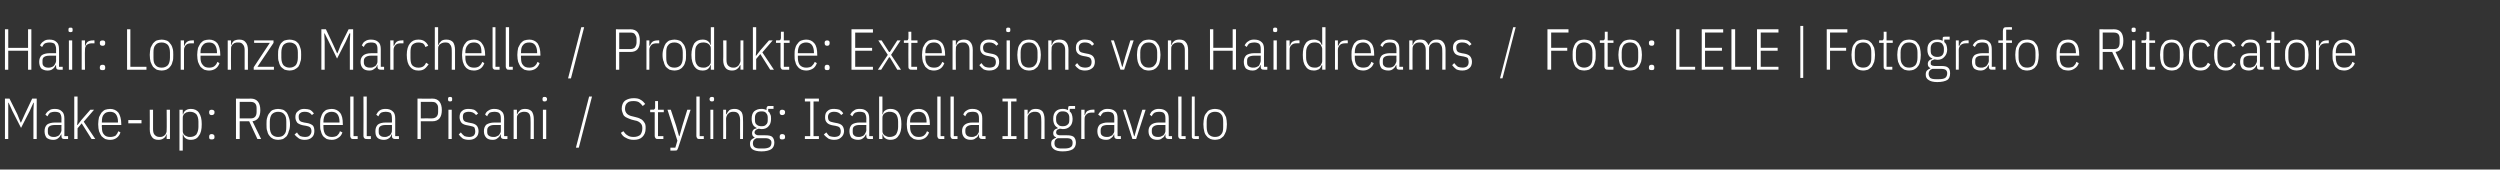
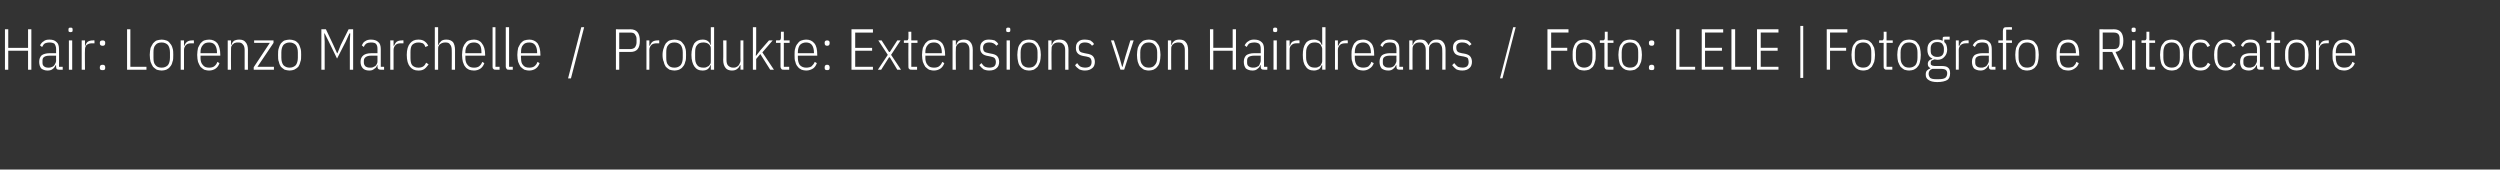
<svg xmlns="http://www.w3.org/2000/svg" version="1.1" width="606px" height="41.1px" viewBox="0 -6 606 41.1" style="top:-6px">
  <rect x="0" y="-6" width="606" height="41.1" fill="#333333" stroke="none" />
  <desc>Hair: Lorenzo Marchelle / Produkte: Extensions von Hairdreams / Foto: LELE | Fotografo e Ritoccatore Make up: Rosella...</desc>
  <defs />
  <g id="Polygon235571">
-     <path d="m8.1 20.9l.1-2l-.1 0l-.9 2l-2.1 4.1l-2.1-4.1l-.9-2l-.1 0l0 2l0 6.8l-.8 0l0-9.8l1.1 0l1.9 3.8l.8 2l.1 0l.9-2l1.8-3.8l1.1 0l0 9.8l-.8 0l0-6.8zm7.5 6.8c-.5 0-.7-.2-.7-.7c-.03-.04 0-.4 0-.4c0 0-.14-.03-.1 0c-.2.4-.4.7-.7.9c-.3.3-.8.4-1.2.4c-.7 0-1.2-.2-1.6-.5c-.3-.4-.5-.9-.5-1.6c0-.7.2-1.2.6-1.6c.4-.3 1.1-.5 1.9-.5c.01 0 1.6 0 1.6 0c0 0-.03-.95 0-1c0-.6-.2-1-.4-1.3c-.3-.2-.7-.3-1.2-.3c-.5 0-.8.1-1.1.2c-.3.2-.5.5-.7.9c0 0-.5-.4-.5-.4c.2-.4.5-.8.9-1c.3-.3.8-.4 1.4-.4c.8 0 1.3.2 1.7.6c.4.3.6.9.6 1.7c.04-.02 0 4.3 0 4.3l.9 0l0 .7c0 0-.86.02-.9 0zm-2.6-.5c.3 0 .5 0 .7-.1c.3-.1.5-.2.6-.3c.2-.2.3-.4.4-.6c.1-.2.2-.4.2-.6c-.03-.04 0-1.3 0-1.3c0 0-1.6-.01-1.6 0c-.6 0-1 .1-1.3.3c-.3.2-.4.5-.4.9c0 0 0 .5 0 .5c0 .4.1.7.4.9c.2.2.6.3 1 .3zm5-9.8l.8 0l0 5.6l-.1 1.3l.1 0l1-1.3l2.1-2.4l.9 0l-2.5 2.9l2.8 4.2l-.9 0l-2.4-3.8l-1 1.2l0 2.6l-.8 0l0-10.3zm8.7 10.5c-.5 0-.8-.1-1.2-.2c-.3-.2-.6-.4-.9-.7c-.2-.3-.4-.7-.6-1.2c-.1-.4-.2-1-.2-1.7c0-.6.1-1.2.2-1.7c.2-.4.4-.8.6-1.1c.3-.3.6-.6.9-.7c.4-.1.7-.2 1.2-.2c.8 0 1.5.3 2 .9c.4.6.7 1.5.7 2.8c-.01-.02 0 .2 0 .2l-4.7 0c0 0-.05.48 0 .5c0 .8.1 1.4.5 1.8c.3.4.8.6 1.5.6c.5 0 .9-.1 1.3-.3c.3-.3.5-.6.7-1.1c0 0 .5.3.5.3c-.2.6-.5 1-.9 1.3c-.4.3-.9.5-1.6.5zm0-6.8c-.7 0-1.2.2-1.5.6c-.4.4-.5 1-.5 1.8c-.05.02 0 .2 0 .2l3.9 0c0 0-.04-.18 0-.2c0-.8-.2-1.4-.5-1.8c-.3-.4-.8-.6-1.4-.6zm4.4 2.8l0-.8l3.2 0l0 .8l-3.2 0zm9.3 2.7c0 0-.07 0-.1 0c-.1.4-.3.7-.6.9c-.4.3-.8.4-1.3.4c-.7 0-1.2-.2-1.5-.6c-.4-.5-.6-1.1-.6-2c.03.04 0-4.7 0-4.7l.8 0c0 0 0 4.71 0 4.7c0 .6.1 1.1.4 1.4c.3.3.6.5 1.2.5c.2 0 .5 0 .7-.1c.2-.1.4-.2.5-.3c.2-.2.3-.3.4-.6c.1-.2.1-.4.1-.7c.05.03 0-4.9 0-4.9l.8 0l0 7.1l-.8 0l0-1.1zm3.1-6l.8 0l0 1.1c0 0 .08-.01.1 0c.1-.4.3-.8.7-1c.3-.2.7-.3 1.2-.3c.8 0 1.5.3 1.9.9c.5.7.7 1.6.7 2.8c0 1.3-.2 2.2-.7 2.8c-.4.7-1.1 1-1.9 1c-.5 0-.9-.1-1.2-.3c-.4-.2-.6-.6-.7-1c-.02 0-.1 0-.1 0l0 3.9l-.8 0l0-9.9zm2.6 6.6c.6 0 1.1-.2 1.5-.6c.3-.5.5-1.1.5-1.8c0 0 0-1.3 0-1.3c0-.8-.2-1.4-.5-1.8c-.4-.4-.9-.6-1.5-.6c-.3 0-.5 0-.7.1c-.3 0-.4.2-.6.3c-.2.1-.3.3-.4.5c-.1.2-.1.4-.1.7c0 0 0 2.9 0 2.9c0 .3 0 .5.1.7c.1.2.2.3.4.5c.2.1.3.2.6.3c.2.1.4.1.7.1zm5.9.1c0 .4-.3.5-.7.5c-.4 0-.6-.1-.6-.5c0 0 0-.2 0-.2c0-.4.2-.6.6-.6c.4 0 .7.2.7.6c-.05 0 0 .2 0 .2c0 0-.05-.01 0 0zm0-6c0 .4-.3.6-.7.6c-.4 0-.6-.2-.6-.6c0 0 0-.2 0-.2c0-.3.2-.5.6-.5c.4 0 .7.2.7.5c-.05.04 0 .2 0 .2c0 0-.05.02 0 0zm6.1 6.4l-.9 0l0-9.8c0 0 3.6.05 3.6 0c1.5 0 2.3 1 2.3 2.8c0 1.6-.6 2.5-1.9 2.7c-.03-.02 2.1 4.3 2.1 4.3l-.9 0l-2-4.3l-2.3 0l0 4.3zm2.7-5c.9 0 1.4-.5 1.4-1.6c0 0 0-.9 0-.9c0-1-.5-1.5-1.4-1.5c-.03-.02-2.7 0-2.7 0l0 4c0 0 2.67.01 2.7 0zm6.6 5.2c-.4 0-.8-.1-1.1-.2c-.4-.2-.7-.4-.9-.7c-.3-.3-.5-.7-.6-1.2c-.2-.4-.2-1-.2-1.7c0-.6 0-1.2.2-1.7c.1-.4.3-.8.6-1.1c.2-.3.5-.6.9-.7c.3-.1.7-.2 1.1-.2c.4 0 .8.1 1.2.2c.3.1.6.4.9.7c.2.3.4.7.5 1.1c.2.5.3 1.1.3 1.7c0 .7-.1 1.3-.3 1.7c-.1.5-.3.9-.5 1.2c-.3.3-.6.5-.9.7c-.4.1-.8.2-1.2.2zm0-.7c.7 0 1.2-.2 1.5-.6c.4-.4.5-1 .5-1.8c0 0 0-1.3 0-1.3c0-.8-.1-1.4-.5-1.8c-.3-.4-.8-.6-1.5-.6c-.6 0-1.1.2-1.5.6c-.3.4-.5 1-.5 1.8c0 0 0 1.3 0 1.3c0 .8.2 1.4.5 1.8c.4.4.9.6 1.5.6zm6.5.7c-.6 0-1-.1-1.4-.3c-.4-.3-.8-.6-1.1-1c0 0 .6-.5.6-.5c.2.4.5.7.8.9c.3.1.7.2 1.1.2c.5 0 .9-.1 1.1-.3c.3-.3.5-.6.5-1.1c0-.3-.1-.7-.3-.9c-.2-.2-.5-.3-1-.4c0 0-.6-.1-.6-.1c-.6-.1-1.1-.3-1.5-.6c-.3-.4-.5-.8-.5-1.4c0-.7.2-1.2.7-1.5c.4-.4.9-.5 1.5-.5c.5 0 1 .1 1.3.2c.4.2.7.5 1 .9c0 0-.5.4-.5.4c-.4-.6-1-.8-1.7-.8c-.5 0-.9.1-1.1.3c-.3.2-.4.5-.4.9c0 .5.1.8.3 1c.2.2.5.3 1 .4c0 0 .6.1.6.1c.7.1 1.1.3 1.5.6c.3.3.4.8.4 1.4c0 .6-.2 1.2-.6 1.5c-.4.4-1 .6-1.7.6zm6.5 0c-.4 0-.8-.1-1.2-.2c-.3-.2-.6-.4-.9-.7c-.2-.3-.4-.7-.5-1.2c-.2-.4-.2-1-.2-1.7c0-.6 0-1.2.2-1.7c.1-.4.3-.8.5-1.1c.3-.3.6-.6.9-.7c.4-.1.8-.2 1.2-.2c.8 0 1.5.3 2 .9c.5.6.7 1.5.7 2.8c.02-.02 0 .2 0 .2l-4.7 0c0 0-.02.48 0 .5c0 .8.2 1.4.5 1.8c.4.4.9.6 1.5.6c.5 0 1-.1 1.3-.3c.3-.3.6-.6.7-1.1c0 0 .6.3.6.3c-.2.6-.5 1-1 1.3c-.4.3-.9.5-1.6.5zm0-6.8c-.6 0-1.1.2-1.5.6c-.3.4-.5 1-.5 1.8c-.02.02 0 .2 0 .2l3.9 0c0 0-.01-.18 0-.2c0-.8-.2-1.4-.5-1.8c-.3-.4-.8-.6-1.4-.6zm5.3 6.6c-.3 0-.5 0-.6-.2c-.1-.1-.2-.3-.2-.6c.02.01 0-9.5 0-9.5l.8 0l0 9.6l1 0l0 .7c0 0-.97.02-1 0zm3.3 0c-.3 0-.5 0-.7-.2c-.1-.1-.2-.3-.2-.6c.04.01 0-9.5 0-9.5l.8 0l0 9.6l1 0l0 .7c0 0-.95.02-.9 0zm6.8 0c-.5 0-.8-.2-.8-.7c.04-.04 0-.4 0-.4c0 0-.07-.03-.1 0c-.1.4-.3.7-.6.9c-.4.3-.8.4-1.3.4c-.6 0-1.2-.2-1.5-.5c-.4-.4-.5-.9-.5-1.6c0-.7.2-1.2.6-1.6c.4-.3 1-.5 1.9-.5c-.01 0 1.5 0 1.5 0c0 0 .04-.95 0-1c0-.6-.1-1-.3-1.3c-.3-.2-.7-.3-1.3-.3c-.4 0-.7.1-1 .2c-.3.2-.5.5-.7.9c0 0-.5-.4-.5-.4c.2-.4.5-.8.8-1c.4-.3.9-.4 1.5-.4c.7 0 1.3.2 1.7.6c.4.3.6.9.6 1.7c.01-.02 0 4.3 0 4.3l.9 0l0 .7c0 0-.89.02-.9 0zm-2.6-.5c.3 0 .5 0 .7-.1c.2-.1.4-.2.6-.3c.2-.2.3-.4.4-.6c.1-.2.1-.4.1-.6c.04-.04 0-1.3 0-1.3c0 0-1.52-.01-1.5 0c-.6 0-1 .1-1.3.3c-.3.2-.4.5-.4.9c0 0 0 .5 0 .5c0 .4.1.7.4.9c.2.2.6.3 1 .3zm8 .5l0-9.8c0 0 3.56.05 3.6 0c1.5 0 2.3 1 2.3 2.8c0 1.8-.8 2.7-2.3 2.7c-.04.01-2.8 0-2.8 0l0 4.3l-.8 0zm.8-5c0 0 2.73-.02 2.7 0c.5 0 .9-.2 1.1-.4c.3-.3.4-.7.4-1.2c0 0 0-.9 0-.9c0-.5-.1-.8-.4-1.1c-.2-.3-.6-.4-1.1-.4c.03-.02-2.7 0-2.7 0l0 4zm7.1-4.1c-.2 0-.3-.1-.4-.1c0-.1-.1-.2-.1-.4c0 0 0-.2 0-.2c0-.1.1-.2.1-.3c.1-.1.2-.1.4-.1c.2 0 .3 0 .4.1c.1.1.1.2.1.3c0 0 0 .2 0 .2c0 .2 0 .3-.1.4c-.1 0-.2.1-.4.1zm-.4 2l.8 0l0 7.1l-.8 0l0-7.1zm5 7.3c-.6 0-1.1-.1-1.5-.3c-.4-.3-.7-.6-1-1c0 0 .5-.5.5-.5c.3.4.6.7.9.9c.3.1.7.2 1.1.2c.5 0 .8-.1 1.1-.3c.3-.3.4-.6.4-1.1c0-.3-.1-.7-.2-.9c-.2-.2-.6-.3-1.1-.4c0 0-.5-.1-.5-.1c-.7-.1-1.2-.3-1.5-.6c-.3-.4-.5-.8-.5-1.4c0-.7.2-1.2.6-1.5c.4-.4 1-.5 1.6-.5c.5 0 .9.1 1.3.2c.4.2.7.5 1 .9c0 0-.5.4-.5.4c-.5-.6-1-.8-1.8-.8c-.4 0-.8.1-1.1.3c-.2.2-.3.5-.3.9c0 .5.1.8.3 1c.2.2.5.3 1 .4c0 0 .5.1.5.1c.7.1 1.2.3 1.5.6c.3.3.5.8.5 1.4c0 .6-.2 1.2-.6 1.5c-.4.4-1 .6-1.7.6zm8.5-.2c-.5 0-.8-.2-.8-.7c.01-.04 0-.4 0-.4c0 0-.11-.03-.1 0c-.1.4-.4.7-.7.9c-.3.3-.7.4-1.2.4c-.7 0-1.2-.2-1.5-.5c-.4-.4-.6-.9-.6-1.6c0-.7.2-1.2.6-1.6c.5-.3 1.1-.5 2-.5c-.05 0 1.5 0 1.5 0c0 0 .01-.95 0-1c0-.6-.1-1-.4-1.3c-.2-.2-.7-.3-1.2-.3c-.4 0-.8.1-1.1.2c-.2.2-.5.5-.6.9c0 0-.5-.4-.5-.4c.1-.4.4-.8.8-1c.4-.3.9-.4 1.4-.4c.8 0 1.4.2 1.8.6c.4.3.6.9.6 1.7c-.02-.02 0 4.3 0 4.3l.8 0l0 .7c0 0-.82.02-.8 0zm-2.6-.5c.2 0 .5 0 .7-.1c.2-.1.4-.2.6-.3c.1-.2.3-.4.4-.6c.1-.2.1-.4.1-.6c.01-.04 0-1.3 0-1.3c0 0-1.56-.01-1.6 0c-.5 0-.9.1-1.2.3c-.3.2-.5.5-.5.9c0 0 0 .5 0 .5c0 .4.1.7.4.9c.3.2.6.3 1.1.3zm4.9.5l0-7.1l.8 0l0 1.1c0 0 .11-.03.1 0c.1-.4.4-.7.7-1c.3-.2.7-.3 1.2-.3c.7 0 1.2.2 1.6.6c.3.4.5 1.1.5 1.9c.01.03 0 4.8 0 4.8l-.8 0c0 0 .04-4.74 0-4.7c0-.6-.1-1.1-.3-1.4c-.3-.4-.7-.5-1.2-.5c-.3 0-.5 0-.7.1c-.2 0-.4.2-.6.3c-.1.1-.3.3-.4.5c-.1.2-.1.5-.1.7c0 .04 0 5 0 5l-.8 0zm7.5-9.1c-.2 0-.3-.1-.4-.1c0-.1-.1-.2-.1-.4c0 0 0-.2 0-.2c0-.1.1-.2.1-.3c.1-.1.2-.1.4-.1c.2 0 .4 0 .4.1c.1.1.2.2.2.3c0 0 0 .2 0 .2c0 .2-.1.3-.2.4c0 0-.2.1-.4.1zm-.4 2l.8 0l0 7.1l-.8 0l0-7.1zm8 9.2l3.2-12.4l.7 0l-3.2 12.4l-.7 0zm14-1.9c-.8 0-1.4-.2-1.9-.5c-.5-.2-.9-.6-1.2-1.2c0 0 .6-.4.6-.4c.3.4.6.8 1 1c.4.3.9.4 1.5.4c.7 0 1.2-.2 1.6-.5c.3-.4.5-.9.5-1.6c0-.5-.1-.9-.4-1.2c-.3-.3-.7-.6-1.4-.7c0 0-.8-.2-.8-.2c-.4-.1-.7-.3-1-.4c-.3-.1-.6-.3-.8-.5c-.2-.2-.3-.5-.4-.8c-.1-.2-.2-.6-.2-.9c0-.9.3-1.6.8-2c.6-.4 1.3-.6 2.1-.6c.7 0 1.3.1 1.7.4c.4.2.8.6 1.1 1c0 0-.6.5-.6.5c-.3-.4-.6-.7-.9-.9c-.3-.2-.8-.3-1.3-.3c-.7 0-1.2.1-1.5.4c-.4.3-.6.8-.6 1.5c0 .5.2.9.5 1.2c.2.2.7.5 1.3.6c0 0 .8.2.8.2c.4.1.8.2 1.1.4c.3.1.5.3.7.5c.2.3.4.5.5.8c.1.3.1.6.1 1c0 1-.3 1.6-.8 2.1c-.5.5-1.2.7-2.1.7zm5.9-.2c-.2 0-.5 0-.6-.2c-.1-.1-.2-.3-.2-.6c.02.01 0-5.7 0-5.7l-1.1 0l0-.6c0 0 .75-.05.8 0c.1 0 .2-.1.3-.2c.1-.1.1-.2.1-.4c-.01.02 0-1.5 0-1.5l.7 0l0 2.1l1.4 0l0 .6l-1.4 0l0 5.8l1.3 0l0 .7c0 0-1.26.02-1.3 0zm7.1-7.1l.8 0c0 0-3 9.23-3 9.2c-.1.3-.2.5-.3.6c-.1.1-.3.1-.6.1c-.03.02-1 0-1 0l0-.7l1.2 0l.5-1.7l-2.4-7.5l.8 0l1.3 3.9l.7 2.5l.1 0l.7-2.5l1.2-3.9zm3 7.1c-.3 0-.5 0-.6-.2c-.1-.1-.2-.3-.2-.6c.02.01 0-9.5 0-9.5l.8 0l0 9.6l1 0l0 .7c0 0-.97.02-1 0zm3-9.1c-.2 0-.4-.1-.4-.1c-.1-.1-.2-.2-.2-.4c0 0 0-.2 0-.2c0-.1.1-.2.2-.3c0-.1.2-.1.4-.1c.1 0 .3 0 .4.1c0 .1.1.2.1.3c0 0 0 .2 0 .2c0 .2-.1.3-.1.4c-.1 0-.3.1-.4.1zm-.4 2l.7 0l0 7.1l-.7 0l0-7.1zm3.1 7.1l0-7.1l.7 0l0 1.1c0 0 .14-.03.1 0c.2-.4.4-.7.7-1c.3-.2.8-.3 1.3-.3c.6 0 1.1.2 1.5.6c.4.4.5 1.1.5 1.9c.05.03 0 4.8 0 4.8l-.7 0c0 0-.02-4.74 0-4.7c0-.6-.2-1.1-.4-1.4c-.3-.4-.7-.5-1.2-.5c-.2 0-.5 0-.7.1c-.2 0-.4.2-.5.3c-.2.1-.3.3-.4.5c-.1.2-.2.5-.2.7c.03.04 0 5 0 5l-.7 0zm12.4.9c0 .7-.3 1.3-.8 1.6c-.5.3-1.3.5-2.3.5c-1 0-1.8-.2-2.2-.5c-.4-.3-.6-.7-.6-1.3c0-.5.1-.8.3-1c.2-.2.5-.4.8-.5c0 0 0-.1 0-.1c-.4-.2-.6-.5-.6-1c0-.3.1-.6.3-.8c.1-.2.4-.3.8-.4c0 0 0-.1 0-.1c-.4-.2-.7-.4-.9-.8c-.2-.4-.3-.8-.3-1.4c0-.8.2-1.4.6-1.8c.5-.4 1-.6 1.8-.6c.4 0 .9.1 1.2.3c0 0 0-.4 0-.4c0-.2.1-.4.2-.5c.1-.1.2-.1.4-.1c.03-.02 1.1 0 1.1 0l0 .7l-1.3 0c0 0 .04.57 0 .6c.3.2.4.4.5.7c.2.3.2.7.2 1.1c0 .8-.2 1.4-.6 1.8c-.4.5-1 .7-1.7.7c-.3 0-.5-.1-.7-.1c-.3.1-.6.2-.7.3c-.2.2-.3.4-.3.6c0 .2.1.4.3.5c.1.1.3.2.7.2c0 0 1.6 0 1.6 0c.8 0 1.4.1 1.7.4c.3.3.5.8.5 1.4zm-.7 0c0-.4-.1-.6-.4-.8c-.2-.2-.6-.3-1.1-.3c0 0-2.1 0-2.1 0c-.6.2-.9.6-.9 1.2c0 .4.1.8.4 1c.3.2.7.3 1.3.3c0 0 .8 0 .8 0c.6 0 1.1-.1 1.5-.3c.3-.2.5-.6.5-1.1zm-2.4-4c.5 0 .9-.1 1.1-.4c.3-.2.4-.6.4-1.1c0 0 0-.6 0-.6c0-.4-.1-.8-.4-1.1c-.2-.3-.6-.4-1.1-.4c-.5 0-.9.1-1.2.4c-.3.3-.4.7-.4 1.1c0 0 0 .6 0 .6c0 .5.1.9.4 1.1c.3.3.7.4 1.2.4zm5.7 2.7c0 .4-.3.5-.7.5c-.4 0-.6-.1-.6-.5c0 0 0-.2 0-.2c0-.4.2-.6.6-.6c.4 0 .7.2.7.6c-.04 0 0 .2 0 .2c0 0-.04-.01 0 0zm0-6c0 .4-.3.6-.7.6c-.4 0-.6-.2-.6-.6c0 0 0-.2 0-.2c0-.3.2-.5.6-.5c.4 0 .7.2.7.5c-.04.04 0 .2 0 .2c0 0-.04.02 0 0zm4.8 6.4l0-.7l1.3 0l0-8.4l-1.3 0l0-.7l3.4 0l0 .7l-1.3 0l0 8.4l1.3 0l0 .7l-3.4 0zm7.1.2c-.5 0-1-.1-1.4-.3c-.4-.3-.8-.6-1.1-1c0 0 .6-.5.6-.5c.3.4.5.7.8.9c.4.1.7.2 1.1.2c.5 0 .9-.1 1.2-.3c.3-.3.4-.6.4-1.1c0-.3-.1-.7-.3-.9c-.2-.2-.5-.3-1-.4c0 0-.6-.1-.6-.1c-.6-.1-1.1-.3-1.4-.6c-.4-.4-.5-.8-.5-1.4c0-.7.2-1.2.6-1.5c.4-.4.9-.5 1.6-.5c.5 0 .9.1 1.3.2c.3.2.7.5.9.9c0 0-.5.4-.5.4c-.4-.6-1-.8-1.7-.8c-.5 0-.8.1-1.1.3c-.2.2-.4.5-.4.9c0 .5.1.8.3 1c.2.2.6.3 1.1.4c0 0 .5.1.5.1c.7.1 1.2.3 1.5.6c.3.3.5.8.5 1.4c0 .6-.3 1.2-.7 1.5c-.4.4-.9.6-1.7.6zm8.5-.2c-.5 0-.7-.2-.7-.7c-.03-.04 0-.4 0-.4c0 0-.14-.03-.1 0c-.2.4-.4.7-.7.9c-.3.3-.8.4-1.2.4c-.7 0-1.2-.2-1.6-.5c-.3-.4-.5-.9-.5-1.6c0-.7.2-1.2.6-1.6c.4-.3 1.1-.5 1.9-.5c.01 0 1.6 0 1.6 0c0 0-.03-.95 0-1c0-.6-.2-1-.4-1.3c-.3-.2-.7-.3-1.2-.3c-.5 0-.8.1-1.1.2c-.3.2-.5.5-.7.9c0 0-.5-.4-.5-.4c.2-.4.5-.8.9-1c.3-.3.8-.4 1.4-.4c.8 0 1.3.2 1.7.6c.4.3.6.9.6 1.7c.04-.02 0 4.3 0 4.3l.9 0l0 .7c0 0-.86.02-.9 0zm-2.6-.5c.3 0 .5 0 .7-.1c.3-.1.5-.2.6-.3c.2-.2.3-.4.4-.6c.1-.2.2-.4.2-.6c-.03-.04 0-1.3 0-1.3c0 0-1.6-.01-1.6 0c-.6 0-1 .1-1.3.3c-.3.2-.4.5-.4.9c0 0 0 .5 0 .5c0 .4.1.7.4.9c.2.2.6.3 1 .3zm5-9.8l.8 0l0 4.3c0 0 .09-.03.1 0c.1-.5.3-.8.7-1c.3-.2.7-.3 1.2-.3c.8 0 1.5.3 1.9.9c.5.7.7 1.6.7 2.8c0 1.3-.2 2.2-.7 2.8c-.4.7-1.1 1-1.9 1c-.5 0-.9-.1-1.2-.3c-.4-.2-.6-.6-.7-1c-.01 0-.1 0-.1 0l0 1.1l-.8 0l0-10.3zm2.6 9.8c.6 0 1.1-.2 1.5-.6c.3-.5.5-1.1.5-1.8c0 0 0-1.3 0-1.3c0-.8-.2-1.4-.5-1.8c-.4-.4-.9-.6-1.5-.6c-.3 0-.5 0-.7.1c-.2 0-.4.2-.6.3c-.2.1-.3.3-.4.5c-.1.2-.1.4-.1.7c0 0 0 2.9 0 2.9c0 .3 0 .5.1.7c.1.2.2.3.4.5c.2.1.4.2.6.3c.2.1.4.1.7.1zm7 .7c-.5 0-.8-.1-1.2-.2c-.3-.2-.6-.4-.9-.7c-.2-.3-.4-.7-.6-1.2c-.1-.4-.2-1-.2-1.7c0-.6.1-1.2.2-1.7c.2-.4.4-.8.6-1.1c.3-.3.6-.6.9-.7c.4-.1.7-.2 1.2-.2c.8 0 1.5.3 2 .9c.4.6.7 1.5.7 2.8c-.02-.02 0 .2 0 .2l-4.8 0c0 0 .05.48 0 .5c0 .8.2 1.4.6 1.8c.3.4.8.6 1.5.6c.5 0 .9-.1 1.2-.3c.4-.3.6-.6.8-1.1c0 0 .5.3.5.3c-.2.6-.5 1-.9 1.3c-.4.3-1 .5-1.6.5zm0-6.8c-.7 0-1.2.2-1.5.6c-.4.4-.6 1-.6 1.8c.05.02 0 .2 0 .2l4 0c0 0-.04-.18 0-.2c0-.8-.2-1.4-.5-1.8c-.3-.4-.8-.6-1.4-.6zm5.3 6.6c-.3 0-.5 0-.6-.2c-.1-.1-.2-.3-.2-.6c-.01.01 0-9.5 0-9.5l.8 0l0 9.6l.9 0l0 .7c0 0-.9.02-.9 0zm3.2 0c-.3 0-.5 0-.6-.2c-.1-.1-.2-.3-.2-.6c.01.01 0-9.5 0-9.5l.8 0l0 9.6l.9 0l0 .7c0 0-.88.02-.9 0zm6.9 0c-.5 0-.8-.2-.8-.7c.01-.04 0-.4 0-.4c0 0-.1-.03-.1 0c-.1.4-.3.7-.7.9c-.3.3-.7.4-1.2.4c-.7 0-1.2-.2-1.5-.5c-.4-.4-.6-.9-.6-1.6c0-.7.2-1.2.7-1.6c.4-.3 1-.5 1.9-.5c-.04 0 1.5 0 1.5 0c0 0 .01-.95 0-1c0-.6-.1-1-.4-1.3c-.2-.2-.6-.3-1.2-.3c-.4 0-.8.1-1.1.2c-.2.2-.5.5-.6.9c0 0-.5-.4-.5-.4c.1-.4.4-.8.8-1c.4-.3.9-.4 1.4-.4c.8 0 1.4.2 1.8.6c.4.3.6.9.6 1.7c-.02-.02 0 4.3 0 4.3l.8 0l0 .7c0 0-.82.02-.8 0zm-2.6-.5c.2 0 .5 0 .7-.1c.2-.1.4-.2.6-.3c.1-.2.3-.4.4-.6c.1-.2.1-.4.1-.6c.01-.04 0-1.3 0-1.3c0 0-1.56-.01-1.6 0c-.5 0-.9.1-1.2.3c-.3.2-.5.5-.5.9c0 0 0 .5 0 .5c0 .4.2.7.4.9c.3.2.6.3 1.1.3zm7.5.5l0-.7l1.3 0l0-8.4l-1.3 0l0-.7l3.4 0l0 .7l-1.3 0l0 8.4l1.3 0l0 .7l-3.4 0zm5.3 0l0-7.1l.8 0l0 1.1c0 0 .11-.03.1 0c.1-.4.4-.7.7-1c.3-.2.7-.3 1.2-.3c.7 0 1.2.2 1.6.6c.3.4.5 1.1.5 1.9c.01.03 0 4.8 0 4.8l-.8 0c0 0 .04-4.74 0-4.7c0-.6-.1-1.1-.3-1.4c-.3-.4-.7-.5-1.2-.5c-.3 0-.5 0-.7.1c-.2 0-.4.2-.6.3c-.1.1-.3.3-.4.5c-.1.2-.1.5-.1.7c0 .04 0 5 0 5l-.8 0zm12.5.9c0 .7-.3 1.3-.8 1.6c-.5.3-1.3.5-2.4.5c-1 0-1.7-.2-2.1-.5c-.4-.3-.7-.7-.7-1.3c0-.5.1-.8.3-1c.3-.2.5-.4.9-.5c0 0 0-.1 0-.1c-.5-.2-.7-.5-.7-1c0-.3.1-.6.3-.8c.2-.2.5-.3.8-.4c0 0 0-.1 0-.1c-.3-.2-.6-.4-.8-.8c-.2-.4-.3-.8-.3-1.4c0-.8.2-1.4.6-1.8c.4-.4 1-.6 1.7-.6c.5 0 .9.1 1.3.3c0 0 0-.4 0-.4c0-.2.1-.4.1-.5c.1-.1.3-.1.5-.1c0-.02 1.1 0 1.1 0l0 .7l-1.3 0c0 0 0 .57 0 .6c.2.2.4.4.5.7c.1.3.2.7.2 1.1c0 .8-.2 1.4-.6 1.8c-.5.5-1 .7-1.8.7c-.2 0-.4-.1-.7-.1c-.3.1-.5.2-.7.3c-.1.2-.2.4-.2.6c0 .2.1.4.2.5c.2.1.4.2.7.2c0 0 1.7 0 1.7 0c.8 0 1.3.1 1.7.4c.3.3.5.8.5 1.4zm-.8 0c0-.4-.1-.6-.3-.8c-.2-.2-.6-.3-1.2-.3c0 0-2.1 0-2.1 0c-.6.2-.8.6-.8 1.2c0 .4.1.8.4 1c.2.2.7.3 1.2.3c0 0 .8 0 .8 0c.7 0 1.2-.1 1.5-.3c.4-.2.5-.6.5-1.1zm-2.4-4c.5 0 .9-.1 1.2-.4c.3-.2.4-.6.4-1.1c0 0 0-.6 0-.6c0-.4-.1-.8-.4-1.1c-.3-.3-.7-.4-1.2-.4c-.5 0-.9.1-1.1.4c-.3.3-.5.7-.5 1.1c0 0 0 .6 0 .6c0 .5.2.9.5 1.1c.2.3.6.4 1.1.4zm4.5 3.1l0-7.1l.8 0l0 1.3c0 0 .09-.05.1 0c.1-.4.3-.8.6-1c.4-.2.7-.3 1.2-.3c.02-.05.5 0 .5 0l0 .7c0 0-.68.01-.7 0c-.5 0-.9.1-1.2.4c-.4.3-.5.7-.5 1.2c-.03-.01 0 4.8 0 4.8l-.8 0zm8.8 0c-.5 0-.8-.2-.8-.7c0-.04 0-.4 0-.4c0 0-.11-.03-.1 0c-.1.4-.4.7-.7.9c-.3.3-.7.4-1.2.4c-.7 0-1.2-.2-1.6-.5c-.3-.4-.5-.9-.5-1.6c0-.7.2-1.2.6-1.6c.5-.3 1.1-.5 1.9-.5c.04 0 1.6 0 1.6 0c0 0 0-.95 0-1c0-.6-.1-1-.4-1.3c-.3-.2-.7-.3-1.2-.3c-.4 0-.8.1-1.1.2c-.2.2-.5.5-.6.9c0 0-.6-.4-.6-.4c.2-.4.5-.8.9-1c.4-.3.8-.4 1.4-.4c.8 0 1.4.2 1.8.6c.4.3.6.9.6 1.7c-.03-.02 0 4.3 0 4.3l.8 0l0 .7c0 0-.83.02-.8 0zm-2.7-.5c.3 0 .6 0 .8-.1c.2-.1.4-.2.6-.3c.1-.2.3-.4.4-.6c.1-.2.1-.4.1-.6c0-.04 0-1.3 0-1.3c0 0-1.57-.01-1.6 0c-.5 0-1 .1-1.3.3c-.2.2-.4.5-.4.9c0 0 0 .5 0 .5c0 .4.1.7.4.9c.3.2.6.3 1 .3zm6.3.5l-2.3-7.1l.7 0l1.3 3.9l.7 2.5l.1 0l.7-2.5l1.2-3.9l.8 0l-2.3 7.1l-.9 0zm8.8 0c-.5 0-.8-.2-.8-.7c.02-.04 0-.4 0-.4c0 0-.1-.03-.1 0c-.1.4-.3.7-.7.9c-.3.3-.7.4-1.2.4c-.7 0-1.2-.2-1.5-.5c-.4-.4-.6-.9-.6-1.6c0-.7.2-1.2.7-1.6c.4-.3 1-.5 1.9-.5c-.04 0 1.5 0 1.5 0c0 0 .02-.95 0-1c0-.6-.1-1-.4-1.3c-.2-.2-.6-.3-1.2-.3c-.4 0-.8.1-1 .2c-.3.2-.6.5-.7.9c0 0-.5-.4-.5-.4c.2-.4.4-.8.8-1c.4-.3.9-.4 1.4-.4c.8 0 1.4.2 1.8.6c.4.3.6.9.6 1.7c-.01-.02 0 4.3 0 4.3l.8 0l0 .7c0 0-.81.02-.8 0zm-2.6-.5c.2 0 .5 0 .7-.1c.2-.1.4-.2.6-.3c.2-.2.3-.4.4-.6c.1-.2.1-.4.1-.6c.02-.04 0-1.3 0-1.3c0 0-1.55-.01-1.6 0c-.5 0-.9.1-1.2.3c-.3.2-.5.5-.5.9c0 0 0 .5 0 .5c0 .4.2.7.4.9c.3.2.6.3 1.1.3zm5.7.5c-.2 0-.4 0-.6-.2c-.1-.1-.2-.3-.2-.6c.04.01 0-9.5 0-9.5l.8 0l0 9.6l1 0l0 .7c0 0-.95.02-1 0zm3.3 0c-.3 0-.5 0-.7-.2c-.1-.1-.1-.3-.1-.6c-.04.01 0-9.5 0-9.5l.7 0l0 9.6l1 0l0 .7c0 0-.93.02-.9 0zm4.8.2c-.4 0-.8-.1-1.1-.2c-.4-.2-.7-.4-.9-.7c-.3-.3-.5-.7-.6-1.2c-.1-.4-.2-1-.2-1.7c0-.6.1-1.2.2-1.7c.1-.4.3-.8.6-1.1c.2-.3.5-.6.9-.7c.3-.1.7-.2 1.1-.2c.4 0 .8.1 1.2.2c.3.1.6.4.9.7c.2.3.4.7.6 1.1c.1.5.2 1.1.2 1.7c0 .7-.1 1.3-.2 1.7c-.2.5-.4.9-.6 1.2c-.3.3-.6.5-.9.7c-.4.1-.8.2-1.2.2zm0-.7c.7 0 1.2-.2 1.5-.6c.4-.4.5-1 .5-1.8c0 0 0-1.3 0-1.3c0-.8-.1-1.4-.5-1.8c-.3-.4-.8-.6-1.5-.6c-.6 0-1.1.2-1.5.6c-.3.4-.5 1-.5 1.8c0 0 0 1.3 0 1.3c0 .8.2 1.4.5 1.8c.4.4.9.6 1.5.6z" stroke="none" fill="#fff" />
-   </g>
+     </g>
  <g id="Polygon235570">
    <path d="m6.8 6.3l-4.8 0l0 4.6l-.8 0l0-9.8l.8 0l0 4.5l4.8 0l0-4.5l.8 0l0 9.8l-.8 0l0-4.6zm7.5 4.6c-.5 0-.7-.2-.7-.7c-.03-.04 0-.4 0-.4c0 0-.15-.03-.1 0c-.2.4-.4.7-.7.9c-.3.3-.8.4-1.3.4c-.6 0-1.1-.2-1.5-.5c-.3-.4-.5-.9-.5-1.6c0-.7.2-1.2.6-1.6c.4-.3 1.1-.5 1.9-.5c.01 0 1.6 0 1.6 0c0 0-.03-.95 0-1c0-.6-.2-1-.4-1.3c-.3-.2-.7-.3-1.2-.3c-.5 0-.8.1-1.1.2c-.3.2-.5.5-.7.9c0 0-.5-.4-.5-.4c.2-.4.5-.8.9-1c.3-.3.8-.4 1.4-.4c.8 0 1.3.2 1.7.6c.4.3.6.9.6 1.7c.04-.02 0 4.3 0 4.3l.9 0l0 .7c0 0-.86.02-.9 0zm-2.6-.5c.3 0 .5 0 .7-.1c.3-.1.5-.2.6-.3c.2-.2.3-.4.4-.6c.1-.2.2-.4.2-.6c-.03-.04 0-1.3 0-1.3c0 0-1.6-.01-1.6 0c-.6 0-1 .1-1.3.3c-.3.2-.4.5-.4.9c0 0 0 .5 0 .5c0 .4.1.7.4.9c.2.2.6.3 1 .3zm5.4-8.6c-.2 0-.3-.1-.4-.1c-.1-.1-.1-.2-.1-.4c0 0 0-.2 0-.2c0-.1 0-.2.1-.3c.1-.1.2-.1.4-.1c.2 0 .3 0 .4.1c.1.1.1.2.1.3c0 0 0 .2 0 .2c0 .2 0 .3-.1.4c-.1 0-.2.1-.4.1zm-.4 2l.8 0l0 7.1l-.8 0l0-7.1zm3.1 7.1l0-7.1l.8 0l0 1.3c0 0 .06-.05.1 0c.1-.4.3-.8.6-1c.3-.2.7-.3 1.2-.3c0-.05.4 0 .4 0l0 .7c0 0-.6.01-.6 0c-.5 0-.9.1-1.3.4c-.3.3-.4.7-.4 1.2c-.05-.01 0 4.8 0 4.8l-.8 0zm5.7-.4c0 .4-.2.5-.6.5c-.5 0-.7-.1-.7-.5c0 0 0-.2 0-.2c0-.4.2-.6.7-.6c.4 0 .6.2.6.6c.02 0 0 .2 0 .2c0 0 .02-.01 0 0zm0-6c0 .4-.2.6-.6.6c-.5 0-.7-.2-.7-.6c0 0 0-.2 0-.2c0-.3.2-.5.7-.5c.4 0 .6.2.6.5c.02.04 0 .2 0 .2c0 0 .02.02 0 0zm5.3 6.4l0-9.8l.8 0l0 9.1l3.9 0l0 .7l-4.7 0zm8.4.2c-.4 0-.8-.1-1.2-.2c-.3-.2-.6-.4-.9-.7c-.2-.3-.4-.7-.6-1.2c-.1-.4-.2-1-.2-1.7c0-.6.1-1.2.2-1.7c.2-.4.4-.8.6-1.1c.3-.3.6-.6.9-.7c.4-.1.8-.2 1.2-.2c.4 0 .8.1 1.1.2c.4.1.7.4.9.7c.3.3.5.7.6 1.1c.2.5.2 1.1.2 1.7c0 .7 0 1.3-.2 1.7c-.1.5-.3.9-.6 1.2c-.2.3-.5.5-.9.7c-.3.1-.7.2-1.1.2zm0-.7c.6 0 1.1-.2 1.5-.6c.3-.4.5-1 .5-1.8c0 0 0-1.3 0-1.3c0-.8-.2-1.4-.5-1.8c-.4-.4-.9-.6-1.5-.6c-.7 0-1.2.2-1.5.6c-.4.4-.5 1-.5 1.8c0 0 0 1.3 0 1.3c0 .8.1 1.4.5 1.8c.3.4.8.6 1.5.6zm4.6.5l0-7.1l.8 0l0 1.3c0 0 .11-.05.1 0c.1-.4.4-.8.7-1c.3-.2.7-.3 1.1-.3c.05-.05.5 0 .5 0l0 .7c0 0-.65.01-.6 0c-.6 0-1 .1-1.3.4c-.3.3-.5.7-.5 1.2c0-.01 0 4.8 0 4.8l-.8 0zm6.9.2c-.5 0-.8-.1-1.2-.2c-.3-.2-.6-.4-.9-.7c-.2-.3-.4-.7-.6-1.2c-.1-.4-.2-1-.2-1.7c0-.6.1-1.2.2-1.7c.2-.4.4-.8.6-1.1c.3-.3.6-.6.9-.7c.4-.1.7-.2 1.2-.2c.8 0 1.5.3 2 .9c.4.6.7 1.5.7 2.8c-.02-.02 0 .2 0 .2l-4.8 0c0 0 .05.48 0 .5c0 .8.2 1.4.6 1.8c.3.4.8.6 1.5.6c.5 0 .9-.1 1.2-.3c.4-.3.6-.6.8-1.1c0 0 .5.3.5.3c-.2.6-.5 1-.9 1.3c-.4.3-1 .5-1.6.5zm0-6.8c-.7 0-1.2.2-1.5.6c-.4.4-.6 1-.6 1.8c.05.02 0 .2 0 .2l4 0c0 0-.04-.18 0-.2c0-.8-.2-1.4-.5-1.8c-.3-.4-.8-.6-1.4-.6zm4.5 6.6l0-7.1l.8 0l0 1.1c0 0 .07-.03.1 0c.1-.4.3-.7.6-1c.4-.2.8-.3 1.3-.3c.7 0 1.2.2 1.5.6c.4.4.6 1.1.6 1.9c-.03.03 0 4.8 0 4.8l-.8 0c0 0 0-4.74 0-4.7c0-.6-.1-1.1-.4-1.4c-.3-.4-.6-.5-1.2-.5c-.2 0-.5 0-.7.1c-.2 0-.4.2-.5.3c-.2.1-.3.3-.4.5c-.1.2-.1.5-.1.7c-.04.04 0 5 0 5l-.8 0zm6.3 0l0-.6l3.9-5.9l-3.8 0l0-.6l4.7 0l0 .6l-3.9 5.8l4 0l0 .7l-4.9 0zm8.7.2c-.4 0-.8-.1-1.2-.2c-.3-.2-.6-.4-.9-.7c-.2-.3-.4-.7-.5-1.2c-.2-.4-.2-1-.2-1.7c0-.6 0-1.2.2-1.7c.1-.4.3-.8.5-1.1c.3-.3.6-.6.9-.7c.4-.1.8-.2 1.2-.2c.4 0 .8.1 1.1.2c.4.1.7.4 1 .7c.2.3.4.7.5 1.1c.2.5.2 1.1.2 1.7c0 .7 0 1.3-.2 1.7c-.1.5-.3.9-.5 1.2c-.3.3-.6.5-1 .7c-.3.1-.7.2-1.1.2zm0-.7c.6 0 1.1-.2 1.5-.6c.3-.4.5-1 .5-1.8c0 0 0-1.3 0-1.3c0-.8-.2-1.4-.5-1.8c-.4-.4-.9-.6-1.5-.6c-.6 0-1.1.2-1.5.6c-.3.4-.5 1-.5 1.8c0 0 0 1.3 0 1.3c0 .8.2 1.4.5 1.8c.4.4.9.6 1.5.6zm14.6-6.3l.1-2l-.2 0l-.9 2l-2.1 4.1l-2-4.1l-1-2l-.1 0l.1 2l0 6.8l-.8 0l0-9.8l1.1 0l1.8 3.8l.9 2l.1 0l.8-2l1.9-3.8l1.1 0l0 9.8l-.8 0l0-6.8zm7.5 6.8c-.5 0-.8-.2-.8-.7c.02-.04 0-.4 0-.4c0 0-.1-.03-.1 0c-.1.4-.3.7-.7.9c-.3.3-.7.4-1.2.4c-.7 0-1.2-.2-1.5-.5c-.4-.4-.6-.9-.6-1.6c0-.7.2-1.2.7-1.6c.4-.3 1-.5 1.9-.5c-.04 0 1.5 0 1.5 0c0 0 .02-.95 0-1c0-.6-.1-1-.4-1.3c-.2-.2-.6-.3-1.2-.3c-.4 0-.8.1-1 .2c-.3.2-.6.5-.7.9c0 0-.5-.4-.5-.4c.2-.4.4-.8.8-1c.4-.3.9-.4 1.4-.4c.8 0 1.4.2 1.8.6c.4.3.6.9.6 1.7c-.01-.02 0 4.3 0 4.3l.8 0l0 .7c0 0-.81.02-.8 0zm-2.6-.5c.2 0 .5 0 .7-.1c.2-.1.4-.2.6-.3c.2-.2.3-.4.4-.6c.1-.2.1-.4.1-.6c.02-.04 0-1.3 0-1.3c0 0-1.55-.01-1.6 0c-.5 0-.9.1-1.2.3c-.3.2-.5.5-.5.9c0 0 0 .5 0 .5c0 .4.2.7.4.9c.3.2.6.3 1.1.3zm4.9.5l0-7.1l.8 0l0 1.3c0 0 .12-.05.1 0c.2-.4.4-.8.7-1c.3-.2.7-.3 1.2-.3c-.05-.05.4 0 .4 0l0 .7c0 0-.64.01-.6 0c-.6 0-1 .1-1.3.4c-.3.3-.5.7-.5 1.2c.01-.01 0 4.8 0 4.8l-.8 0zm6.8.2c-.9 0-1.5-.3-2-.9c-.5-.6-.8-1.5-.8-2.9c0-1.3.3-2.2.8-2.8c.5-.6 1.1-.9 2-.9c.6 0 1.1.1 1.5.4c.4.3.7.6.9 1.1c0 0-.7.3-.7.3c-.1-.4-.3-.7-.6-.9c-.3-.1-.6-.2-1.1-.2c-.6 0-1.1.2-1.5.6c-.3.4-.4 1-.4 1.8c0 0 0 1.3 0 1.3c0 .8.1 1.4.4 1.8c.4.4.9.6 1.5.6c.5 0 .9-.1 1.2-.3c.3-.2.5-.5.7-.9c0 0 .6.4.6.4c-.3.4-.6.8-1 1.1c-.4.3-.9.4-1.5.4zm4-10.5l.8 0l0 4.3c0 0 .1-.03.1 0c.1-.4.4-.7.7-1c.3-.2.7-.3 1.2-.3c.7 0 1.2.2 1.6.6c.3.4.5 1.1.5 1.9c0 .03 0 4.8 0 4.8l-.8 0c0 0 .03-4.74 0-4.7c0-.6-.1-1.1-.4-1.4c-.2-.4-.6-.5-1.1-.5c-.3 0-.5 0-.7.1c-.2 0-.4.2-.6.3c-.2.1-.3.3-.4.5c-.1.2-.1.5-.1.7c-.01.04 0 5 0 5l-.8 0l0-10.3zm9.5 10.5c-.5 0-.9-.1-1.2-.2c-.4-.2-.7-.4-.9-.7c-.3-.3-.4-.7-.6-1.2c-.1-.4-.2-1-.2-1.7c0-.6.1-1.2.2-1.7c.2-.4.3-.8.6-1.1c.2-.3.5-.6.9-.7c.3-.1.7-.2 1.2-.2c.8 0 1.5.3 1.9.9c.5.6.8 1.5.8 2.8c-.03-.02 0 .2 0 .2l-4.8 0c0 0 .04.48 0 .5c0 .8.2 1.4.6 1.8c.3.4.8.6 1.5.6c.5 0 .9-.1 1.2-.3c.4-.3.6-.6.8-1.1c0 0 .5.3.5.3c-.2.6-.5 1-.9 1.3c-.4.3-1 .5-1.6.5zm0-6.8c-.7 0-1.2.2-1.5.6c-.4.4-.6 1-.6 1.8c.04.02 0 .2 0 .2l3.9 0c0 0 .04-.18 0-.2c0-.8-.1-1.4-.4-1.8c-.3-.4-.8-.6-1.4-.6zm5.3 6.6c-.3 0-.5 0-.6-.2c-.2-.1-.2-.3-.2-.6c-.02.01 0-9.5 0-9.5l.7 0l0 9.6l1 0l0 .7c0 0-.91.02-.9 0zm3.2 0c-.3 0-.5 0-.6-.2c-.1-.1-.2-.3-.2-.6c0 .01 0-9.5 0-9.5l.8 0l0 9.6l.9 0l0 .7c0 0-.89.02-.9 0zm4.9.2c-.5 0-.8-.1-1.2-.2c-.3-.2-.6-.4-.9-.7c-.2-.3-.4-.7-.6-1.2c-.1-.4-.2-1-.2-1.7c0-.6.1-1.2.2-1.7c.2-.4.4-.8.6-1.1c.3-.3.6-.6.9-.7c.4-.1.7-.2 1.2-.2c.8 0 1.5.3 2 .9c.4.6.7 1.5.7 2.8c-.02-.02 0 .2 0 .2l-4.7 0c0 0-.05.48 0 .5c0 .8.1 1.4.5 1.8c.3.4.8.6 1.5.6c.5 0 .9-.1 1.2-.3c.4-.3.6-.6.8-1.1c0 0 .5.3.5.3c-.2.6-.5 1-.9 1.3c-.4.3-1 .5-1.6.5zm0-6.8c-.7 0-1.2.2-1.5.6c-.4.4-.5 1-.5 1.8c-.05.02 0 .2 0 .2l3.9 0c0 0-.04-.18 0-.2c0-.8-.2-1.4-.5-1.8c-.3-.4-.8-.6-1.4-.6zm9.4 8.7l3.2-12.4l.7 0l-3.2 12.4l-.7 0zm11.6-2.1l0-9.8c0 0 3.52.05 3.5 0c1.6 0 2.3 1 2.3 2.8c0 1.8-.7 2.7-2.3 2.7c.02.01-2.7 0-2.7 0l0 4.3l-.8 0zm.8-5c0 0 2.69-.02 2.7 0c.5 0 .9-.2 1.1-.4c.2-.3.4-.7.4-1.2c0 0 0-.9 0-.9c0-.5-.2-.8-.4-1.1c-.2-.3-.6-.4-1.1-.4c-.01-.02-2.7 0-2.7 0l0 4zm6.6 5l0-7.1l.7 0l0 1.3c0 0 .14-.05.1 0c.2-.4.4-.8.7-1c.3-.2.7-.3 1.2-.3c-.03-.05.4 0 .4 0l0 .7c0 0-.62.01-.6 0c-.5 0-1 .1-1.3.4c-.3.3-.5.7-.5 1.2c.03-.01 0 4.8 0 4.8l-.7 0zm6.8.2c-.4 0-.8-.1-1.2-.2c-.3-.2-.6-.4-.9-.7c-.2-.3-.4-.7-.5-1.2c-.2-.4-.3-1-.3-1.7c0-.6.1-1.2.3-1.7c.1-.4.3-.8.5-1.1c.3-.3.6-.6.9-.7c.4-.1.8-.2 1.2-.2c.4 0 .8.1 1.1.2c.4.1.7.4.9.7c.3.3.5.7.6 1.1c.2.5.2 1.1.2 1.7c0 .7 0 1.3-.2 1.7c-.1.5-.3.9-.6 1.2c-.2.3-.5.5-.9.7c-.3.1-.7.2-1.1.2zm0-.7c.6 0 1.1-.2 1.5-.6c.3-.4.5-1 .5-1.8c0 0 0-1.3 0-1.3c0-.8-.2-1.4-.5-1.8c-.4-.4-.9-.6-1.5-.6c-.7 0-1.2.2-1.5.6c-.4.4-.5 1-.5 1.8c0 0 0 1.3 0 1.3c0 .8.1 1.4.5 1.8c.3.4.8.6 1.5.6zm8.8-.6c0 0-.12 0-.1 0c-.1.4-.4.8-.7 1c-.3.2-.7.3-1.2.3c-.9 0-1.5-.3-2-1c-.4-.6-.7-1.5-.7-2.8c0-1.2.3-2.1.7-2.8c.5-.6 1.1-.9 2-.9c.5 0 .9.1 1.2.3c.3.2.6.5.7 1c-.02-.03.1 0 .1 0l0-4.3l.8 0l0 10.3l-.8 0l0-1.1zm-1.8.6c.2 0 .5 0 .7-.1c.2-.1.4-.2.6-.3c.1-.2.3-.3.4-.5c.1-.2.1-.4.1-.7c0 0 0-2.9 0-2.9c0-.3 0-.5-.1-.7c-.1-.2-.3-.4-.4-.5c-.2-.1-.4-.3-.6-.3c-.2-.1-.5-.1-.7-.1c-.7 0-1.2.2-1.5.6c-.4.4-.5 1-.5 1.8c0 0 0 1.3 0 1.3c0 .7.1 1.3.5 1.8c.3.4.8.6 1.5.6zm9-.6c0 0-.15 0-.1 0c-.2.4-.4.7-.7.9c-.3.3-.8.4-1.3.4c-.6 0-1.2-.2-1.5-.6c-.4-.5-.6-1.1-.6-2c.05.04 0-4.7 0-4.7l.8 0c0 0 .02 4.71 0 4.7c0 .6.1 1.1.4 1.4c.3.3.7.5 1.2.5c.2 0 .5 0 .7-.1c.2-.1.4-.2.5-.3c.2-.2.3-.3.4-.6c.1-.2.2-.4.2-.7c-.04.03 0-4.9 0-4.9l.7 0l0 7.1l-.7 0l0-1.1zm3-9.2l.8 0l0 5.6l-.1 1.3l.1 0l1-1.3l2.1-2.4l.9 0l-2.5 2.9l2.8 4.2l-.9 0l-2.4-3.8l-1 1.2l0 2.6l-.8 0l0-10.3zm7.5 10.3c-.3 0-.5 0-.6-.2c-.1-.1-.2-.3-.2-.6c.01.01 0-5.7 0-5.7l-1.1 0l0-.6c0 0 .74-.05.7 0c.2 0 .3-.1.4-.2c0-.1.1-.2.1-.4c-.02.02 0-1.5 0-1.5l.7 0l0 2.1l1.4 0l0 .6l-1.4 0l0 5.8l1.3 0l0 .7c0 0-1.27.02-1.3 0zm5.4.2c-.4 0-.8-.1-1.1-.2c-.4-.2-.7-.4-.9-.7c-.3-.3-.5-.7-.6-1.2c-.2-.4-.2-1-.2-1.7c0-.6 0-1.2.2-1.7c.1-.4.3-.8.6-1.1c.2-.3.5-.6.9-.7c.3-.1.7-.2 1.1-.2c.9 0 1.5.3 2 .9c.5.6.7 1.5.7 2.8c.03-.02 0 .2 0 .2l-4.7 0c0 0-.01.48 0 .5c0 .8.2 1.4.5 1.8c.4.4.9.6 1.5.6c.5 0 1-.1 1.3-.3c.3-.3.6-.6.8-1.1c0 0 .5.3.5.3c-.2.6-.5 1-.9 1.3c-.5.3-1 .5-1.7.5zm0-6.8c-.6 0-1.1.2-1.5.6c-.3.4-.5 1-.5 1.8c-.01.02 0 .2 0 .2l3.9 0c0 0 0-.18 0-.2c0-.8-.2-1.4-.5-1.8c-.3-.4-.8-.6-1.4-.6zm5.7 6.2c0 .4-.2.5-.6.5c-.4 0-.6-.1-.6-.5c0 0 0-.2 0-.2c0-.4.2-.6.6-.6c.4 0 .6.2.6.6c.05 0 0 .2 0 .2c0 0 .05-.01 0 0zm0-6c0 .4-.2.6-.6.6c-.4 0-.6-.2-.6-.6c0 0 0-.2 0-.2c0-.3.2-.5.6-.5c.4 0 .6.2.6.5c.05.04 0 .2 0 .2c0 0 .05.02 0 0zm5.3 6.4l0-9.8l5.2 0l0 .8l-4.3 0l0 3.7l4.1 0l0 .7l-4.1 0l0 3.9l4.3 0l0 .7l-5.2 0zm6.4 0l2.4-3.6l-2.3-3.5l.8 0l1.8 2.8l.2 0l1.8-2.8l.8 0l-2.3 3.5l2.4 3.6l-.9 0l-1.8-3l-.2 0l-1.9 3l-.8 0zm8.2 0c-.3 0-.5 0-.6-.2c-.2-.1-.2-.3-.2-.6c-.04.01 0-5.7 0-5.7l-1.1 0l0-.6c0 0 .7-.05.7 0c.2 0 .3-.1.3-.2c.1-.1.1-.2.1-.4c.03.02 0-1.5 0-1.5l.7 0l0 2.1l1.5 0l0 .6l-1.5 0l0 5.8l1.4 0l0 .7c0 0-1.31.02-1.3 0zm5.4.2c-.5 0-.8-.1-1.2-.2c-.3-.2-.6-.4-.9-.7c-.2-.3-.4-.7-.6-1.2c-.1-.4-.2-1-.2-1.7c0-.6.1-1.2.2-1.7c.2-.4.4-.8.6-1.1c.3-.3.6-.6.9-.7c.4-.1.7-.2 1.2-.2c.8 0 1.5.3 2 .9c.4.6.7 1.5.7 2.8c-.02-.02 0 .2 0 .2l-4.8 0c0 0 .05.48 0 .5c0 .8.2 1.4.6 1.8c.3.4.8.6 1.5.6c.5 0 .9-.1 1.2-.3c.4-.3.6-.6.8-1.1c0 0 .5.3.5.3c-.2.6-.5 1-.9 1.3c-.4.3-1 .5-1.6.5zm0-6.8c-.7 0-1.2.2-1.5.6c-.4.4-.6 1-.6 1.8c.05.02 0 .2 0 .2l4 0c0 0-.05-.18 0-.2c0-.8-.2-1.4-.5-1.8c-.3-.4-.8-.6-1.4-.6zm4.5 6.6l0-7.1l.8 0l0 1.1c0 0 .07-.03.1 0c.1-.4.3-.7.6-1c.4-.2.8-.3 1.3-.3c.7 0 1.2.2 1.5.6c.4.4.6 1.1.6 1.9c-.03.03 0 4.8 0 4.8l-.8 0c0 0 0-4.74 0-4.7c0-.6-.1-1.1-.4-1.4c-.3-.4-.6-.5-1.2-.5c-.2 0-.5 0-.7.1c-.2 0-.4.2-.5.3c-.2.1-.3.3-.4.5c-.1.2-.1.5-.1.7c-.05.04 0 5 0 5l-.8 0zm8.9.2c-.5 0-1-.1-1.4-.3c-.4-.3-.7-.6-1-1c0 0 .5-.5.5-.5c.3.4.5.7.9.9c.3.1.6.2 1 .2c.5 0 .9-.1 1.2-.3c.3-.3.4-.6.4-1.1c0-.3-.1-.7-.3-.9c-.2-.2-.5-.3-1-.4c0 0-.5-.1-.5-.1c-.7-.1-1.2-.3-1.5-.6c-.4-.4-.5-.8-.5-1.4c0-.7.2-1.2.6-1.5c.4-.4.9-.5 1.6-.5c.5 0 .9.1 1.3.2c.3.2.7.5.9.9c0 0-.5.4-.5.4c-.4-.6-1-.8-1.7-.8c-.5 0-.8.1-1.1.3c-.2.2-.4.5-.4.9c0 .5.1.8.3 1c.2.2.6.3 1.1.4c0 0 .5.1.5.1c.7.1 1.2.3 1.5.6c.3.3.5.8.5 1.4c0 .6-.2 1.2-.6 1.5c-.4.4-1 .6-1.8.6zm4.6-9.3c-.2 0-.3-.1-.4-.1c-.1-.1-.1-.2-.1-.4c0 0 0-.2 0-.2c0-.1 0-.2.1-.3c.1-.1.2-.1.4-.1c.2 0 .3 0 .4.1c.1.1.1.2.1.3c0 0 0 .2 0 .2c0 .2 0 .3-.1.4c-.1 0-.2.1-.4.1zm-.4 2l.8 0l0 7.1l-.8 0l0-7.1zm5.4 7.3c-.4 0-.8-.1-1.1-.2c-.4-.2-.7-.4-.9-.7c-.3-.3-.5-.7-.6-1.2c-.1-.4-.2-1-.2-1.7c0-.6.1-1.2.2-1.7c.1-.4.3-.8.6-1.1c.2-.3.5-.6.9-.7c.3-.1.7-.2 1.1-.2c.5 0 .8.1 1.2.2c.3.1.6.4.9.7c.2.3.4.7.6 1.1c.1.5.2 1.1.2 1.7c0 .7-.1 1.3-.2 1.7c-.2.5-.4.9-.6 1.2c-.3.3-.6.5-.9.7c-.4.1-.7.2-1.2.2zm0-.7c.7 0 1.2-.2 1.5-.6c.4-.4.6-1 .6-1.8c0 0 0-1.3 0-1.3c0-.8-.2-1.4-.6-1.8c-.3-.4-.8-.6-1.5-.6c-.6 0-1.1.2-1.5.6c-.3.4-.5 1-.5 1.8c0 0 0 1.3 0 1.3c0 .8.2 1.4.5 1.8c.4.4.9.6 1.5.6zm4.7.5l0-7.1l.8 0l0 1.1c0 0 .06-.03.1 0c.1-.4.3-.7.6-1c.4-.2.8-.3 1.3-.3c.6 0 1.2.2 1.5.6c.4.4.6 1.1.6 1.9c-.03.03 0 4.8 0 4.8l-.8 0c0 0 0-4.74 0-4.7c0-.6-.1-1.1-.4-1.4c-.3-.4-.7-.5-1.2-.5c-.2 0-.5 0-.7.1c-.2 0-.4.2-.5.3c-.2.1-.3.3-.4.5c-.1.2-.1.5-.1.7c-.05.04 0 5 0 5l-.8 0zm8.9.2c-.5 0-1-.1-1.4-.3c-.4-.3-.8-.6-1-1c0 0 .5-.5.5-.5c.3.4.5.7.9.9c.3.1.6.2 1 .2c.5 0 .9-.1 1.2-.3c.3-.3.4-.6.4-1.1c0-.3-.1-.7-.3-.9c-.2-.2-.5-.3-1-.4c0 0-.6-.1-.6-.1c-.6-.1-1.1-.3-1.4-.6c-.4-.4-.5-.8-.5-1.4c0-.7.2-1.2.6-1.5c.4-.4.9-.5 1.6-.5c.5 0 .9.1 1.3.2c.3.2.7.5.9.9c0 0-.5.4-.5.4c-.4-.6-1-.8-1.7-.8c-.5 0-.8.1-1.1.3c-.2.2-.4.5-.4.9c0 .5.1.8.3 1c.2.2.6.3 1.1.4c0 0 .5.1.5.1c.7.1 1.2.3 1.5.6c.3.3.5.8.5 1.4c0 .6-.2 1.2-.6 1.5c-.5.4-1 .6-1.8.6zm8.6-.2l-2.3-7.1l.7 0l1.3 3.9l.7 2.5l.1 0l.7-2.5l1.2-3.9l.8 0l-2.3 7.1l-.9 0zm6.9.2c-.5 0-.8-.1-1.2-.2c-.3-.2-.6-.4-.9-.7c-.3-.3-.4-.7-.6-1.2c-.1-.4-.2-1-.2-1.7c0-.6.1-1.2.2-1.7c.2-.4.3-.8.6-1.1c.3-.3.6-.6.9-.7c.4-.1.7-.2 1.2-.2c.4 0 .8.1 1.1.2c.4.1.7.4.9.7c.3.3.5.7.6 1.1c.1.5.2 1.1.2 1.7c0 .7-.1 1.3-.2 1.7c-.1.5-.3.9-.6 1.2c-.2.3-.5.5-.9.7c-.3.1-.7.2-1.1.2zm0-.7c.6 0 1.1-.2 1.4-.6c.4-.4.6-1 .6-1.8c0 0 0-1.3 0-1.3c0-.8-.2-1.4-.6-1.8c-.3-.4-.8-.6-1.4-.6c-.7 0-1.2.2-1.5.6c-.4.4-.6 1-.6 1.8c0 0 0 1.3 0 1.3c0 .8.2 1.4.6 1.8c.3.4.8.6 1.5.6zm4.6.5l0-7.1l.8 0l0 1.1c0 0 .09-.03.1 0c.1-.4.3-.7.7-1c.3-.2.7-.3 1.2-.3c.7 0 1.2.2 1.5.6c.4.4.6 1.1.6 1.9c-.01.03 0 4.8 0 4.8l-.8 0c0 0 .02-4.74 0-4.7c0-.6-.1-1.1-.4-1.4c-.2-.4-.6-.5-1.2-.5c-.2 0-.4 0-.6.1c-.3 0-.4.2-.6.3c-.2.1-.3.3-.4.5c-.1.2-.1.5-.1.7c-.03.04 0 5 0 5l-.8 0zm15.7-4.6l-4.7 0l0 4.6l-.8 0l0-9.8l.8 0l0 4.5l4.7 0l0-4.5l.8 0l0 9.8l-.8 0l0-4.6zm7.6 4.6c-.6 0-.8-.2-.8-.7c-.01-.04 0-.4 0-.4c0 0-.12-.03-.1 0c-.1.4-.4.7-.7.9c-.3.3-.7.4-1.2.4c-.7 0-1.2-.2-1.6-.5c-.3-.4-.5-.9-.5-1.6c0-.7.2-1.2.6-1.6c.4-.3 1.1-.5 1.9-.5c.03 0 1.6 0 1.6 0c0 0-.01-.95 0-1c0-.6-.1-1-.4-1.3c-.3-.2-.7-.3-1.2-.3c-.4 0-.8.1-1.1.2c-.3.2-.5.5-.7.9c0 0-.5-.4-.5-.4c.2-.4.5-.8.9-1c.4-.3.8-.4 1.4-.4c.8 0 1.4.2 1.8.6c.4.3.6.9.6 1.7c-.04-.02 0 4.3 0 4.3l.8 0l0 .7c0 0-.84.02-.8 0zm-2.7-.5c.3 0 .5 0 .8-.1c.2-.1.4-.2.6-.3c.1-.2.3-.4.3-.6c.1-.2.2-.4.2-.6c-.01-.04 0-1.3 0-1.3c0 0-1.58-.01-1.6 0c-.5 0-1 .1-1.3.3c-.3.2-.4.5-.4.9c0 0 0 .5 0 .5c0 .4.1.7.4.9c.3.2.6.3 1 .3zm5.4-8.6c-.2 0-.3-.1-.4-.1c-.1-.1-.1-.2-.1-.4c0 0 0-.2 0-.2c0-.1 0-.2.1-.3c.1-.1.2-.1.4-.1c.2 0 .3 0 .4.1c.1.1.1.2.1.3c0 0 0 .2 0 .2c0 .2 0 .3-.1.4c-.1 0-.2.1-.4.1zm-.4 2l.8 0l0 7.1l-.8 0l0-7.1zm3.1 7.1l0-7.1l.8 0l0 1.3c0 0 .09-.05.1 0c.1-.4.3-.8.6-1c.4-.2.7-.3 1.2-.3c.02-.05.5 0 .5 0l0 .7c0 0-.68.01-.7 0c-.5 0-.9.1-1.2.4c-.4.3-.5.7-.5 1.2c-.03-.01 0 4.8 0 4.8l-.8 0zm8.7-1.1c0 0-.14 0-.1 0c-.2.4-.4.8-.7 1c-.4.2-.8.3-1.2.3c-.9 0-1.6-.3-2-1c-.5-.6-.7-1.5-.7-2.8c0-1.2.2-2.1.7-2.8c.4-.6 1.1-.9 2-.9c.4 0 .8.1 1.2.3c.3.2.5.5.7 1c-.04-.03.1 0 .1 0l0-4.3l.8 0l0 10.3l-.8 0l0-1.1zm-1.8.6c.2 0 .5 0 .7-.1c.2-.1.4-.2.6-.3c.1-.2.2-.3.3-.5c.1-.2.2-.4.2-.7c0 0 0-2.9 0-2.9c0-.3-.1-.5-.2-.7c-.1-.2-.2-.4-.3-.5c-.2-.1-.4-.3-.6-.3c-.2-.1-.5-.1-.7-.1c-.7 0-1.2.2-1.5.6c-.4.4-.6 1-.6 1.8c0 0 0 1.3 0 1.3c0 .7.2 1.3.6 1.8c.3.4.8.6 1.5.6zm4.9.5l0-7.1l.7 0l0 1.3c0 0 .15-.05.1 0c.2-.4.4-.8.7-1c.3-.2.7-.3 1.2-.3c-.02-.05.4 0 .4 0l0 .7c0 0-.62.01-.6 0c-.5 0-1 .1-1.3.4c-.3.3-.5.7-.5 1.2c.03-.01 0 4.8 0 4.8l-.7 0zm6.8.2c-.4 0-.8-.1-1.2-.2c-.3-.2-.6-.4-.9-.7c-.2-.3-.4-.7-.5-1.2c-.2-.4-.2-1-.2-1.7c0-.6 0-1.2.2-1.7c.1-.4.3-.8.5-1.1c.3-.3.6-.6.9-.7c.4-.1.8-.2 1.2-.2c.8 0 1.5.3 2 .9c.5.6.7 1.5.7 2.8c.01-.02 0 .2 0 .2l-4.7 0c0 0-.02.48 0 .5c0 .8.2 1.4.5 1.8c.4.4.9.6 1.5.6c.5 0 1-.1 1.3-.3c.3-.3.6-.6.7-1.1c0 0 .6.3.6.3c-.2.6-.5 1-1 1.3c-.4.3-.9.5-1.6.5zm0-6.8c-.6 0-1.1.2-1.5.6c-.3.4-.5 1-.5 1.8c-.02.02 0 .2 0 .2l3.9 0c0 0-.01-.18 0-.2c0-.8-.2-1.4-.5-1.8c-.3-.4-.8-.6-1.4-.6zm8.8 6.6c-.5 0-.7-.2-.7-.7c-.03-.04 0-.4 0-.4c0 0-.14-.03-.1 0c-.2.4-.4.7-.7.9c-.3.3-.7.4-1.2.4c-.7 0-1.2-.2-1.6-.5c-.3-.4-.5-.9-.5-1.6c0-.7.2-1.2.6-1.6c.4-.3 1.1-.5 1.9-.5c.02 0 1.6 0 1.6 0c0 0-.03-.95 0-1c0-.6-.2-1-.4-1.3c-.3-.2-.7-.3-1.2-.3c-.5 0-.8.1-1.1.2c-.3.2-.5.5-.7.9c0 0-.5-.4-.5-.4c.2-.4.5-.8.9-1c.3-.3.8-.4 1.4-.4c.8 0 1.4.2 1.7.6c.4.3.6.9.6 1.7c.04-.02 0 4.3 0 4.3l.9 0l0 .7c0 0-.86.02-.9 0zm-2.6-.5c.3 0 .5 0 .8-.1c.2-.1.4-.2.5-.3c.2-.2.3-.4.4-.6c.1-.2.2-.4.2-.6c-.03-.04 0-1.3 0-1.3c0 0-1.59-.01-1.6 0c-.6 0-1 .1-1.3.3c-.3.2-.4.5-.4.9c0 0 0 .5 0 .5c0 .4.1.7.4.9c.2.2.6.3 1 .3zm5 .5l0-7.1l.8 0l0 1.1c0 0 .08-.03.1 0c.1-.4.3-.7.6-1c.3-.2.7-.3 1.2-.3c.5 0 .9.1 1.2.3c.3.3.6.6.7 1c0 0 .1 0 .1 0c.2-.4.4-.7.8-1c.3-.2.7-.3 1.2-.3c.7 0 1.2.2 1.5.6c.4.4.6 1.1.6 1.9c0 .03 0 4.8 0 4.8l-.8 0c0 0 .03-4.74 0-4.7c0-.6-.1-1.1-.4-1.4c-.2-.4-.6-.5-1.1-.5c-.5 0-.9.1-1.2.4c-.4.3-.5.7-.5 1.2c-.02.04 0 5 0 5l-.8 0c0 0 .01-4.74 0-4.7c0-.6-.1-1.1-.4-1.4c-.2-.4-.6-.5-1.1-.5c-.5 0-.9.1-1.2.4c-.4.3-.5.7-.5 1.2c-.03.04 0 5 0 5l-.8 0zm12.9.2c-.6 0-1.1-.1-1.5-.3c-.4-.3-.7-.6-1-1c0 0 .5-.5.5-.5c.3.4.6.7.9.9c.3.1.7.2 1.1.2c.5 0 .8-.1 1.1-.3c.3-.3.4-.6.4-1.1c0-.3-.1-.7-.2-.9c-.2-.2-.6-.3-1-.4c0 0-.6-.1-.6-.1c-.7-.1-1.2-.3-1.5-.6c-.3-.4-.5-.8-.5-1.4c0-.7.2-1.2.6-1.5c.4-.4 1-.5 1.6-.5c.5 0 1 .1 1.3.2c.4.2.7.5 1 .9c0 0-.5.4-.5.4c-.5-.6-1-.8-1.8-.8c-.4 0-.8.1-1 .3c-.3.2-.4.5-.4.9c0 .5.1.8.3 1c.2.2.5.3 1 .4c0 0 .6.1.6.1c.6.1 1.1.3 1.4.6c.3.3.5.8.5 1.4c0 .6-.2 1.2-.6 1.5c-.4.4-1 .6-1.7.6zm9.1 1.9l3.2-12.4l.6 0l-3.2 12.4l-.6 0zm11.5-2.1l0-9.8l5.1 0l0 .8l-4.2 0l0 3.7l3.9 0l0 .7l-3.9 0l0 4.6l-.9 0zm8.9.2c-.4 0-.8-.1-1.2-.2c-.3-.2-.6-.4-.9-.7c-.2-.3-.4-.7-.5-1.2c-.2-.4-.2-1-.2-1.7c0-.6 0-1.2.2-1.7c.1-.4.3-.8.5-1.1c.3-.3.6-.6.9-.7c.4-.1.8-.2 1.2-.2c.4 0 .8.1 1.2.2c.3.1.6.4.9.7c.2.3.4.7.5 1.1c.2.5.2 1.1.2 1.7c0 .7 0 1.3-.2 1.7c-.1.5-.3.9-.5 1.2c-.3.3-.6.5-.9.7c-.4.1-.8.2-1.2.2zm0-.7c.6 0 1.1-.2 1.5-.6c.3-.4.5-1 .5-1.8c0 0 0-1.3 0-1.3c0-.8-.2-1.4-.5-1.8c-.4-.4-.9-.6-1.5-.6c-.6 0-1.1.2-1.5.6c-.3.4-.5 1-.5 1.8c0 0 0 1.3 0 1.3c0 .8.2 1.4.5 1.8c.4.4.9.6 1.5.6zm5.8.5c-.3 0-.5 0-.7-.2c-.1-.1-.2-.3-.2-.6c.03.01 0-5.7 0-5.7l-1.1 0l0-.6c0 0 .76-.05.8 0c.1 0 .3-.1.3-.2c.1-.1.1-.2.1-.4c0 .02 0-1.5 0-1.5l.7 0l0 2.1l1.4 0l0 .6l-1.4 0l0 5.8l1.4 0l0 .7c0 0-1.35.02-1.3 0zm5.3.2c-.4 0-.8-.1-1.1-.2c-.4-.2-.7-.4-.9-.7c-.3-.3-.5-.7-.6-1.2c-.1-.4-.2-1-.2-1.7c0-.6.1-1.2.2-1.7c.1-.4.3-.8.6-1.1c.2-.3.5-.6.9-.7c.3-.1.7-.2 1.1-.2c.4 0 .8.1 1.2.2c.3.1.6.4.9.7c.2.3.4.7.6 1.1c.1.5.2 1.1.2 1.7c0 .7-.1 1.3-.2 1.7c-.2.5-.4.9-.6 1.2c-.3.3-.6.5-.9.7c-.4.1-.8.2-1.2.2zm0-.7c.7 0 1.2-.2 1.5-.6c.4-.4.5-1 .5-1.8c0 0 0-1.3 0-1.3c0-.8-.1-1.4-.5-1.8c-.3-.4-.8-.6-1.5-.6c-.6 0-1.1.2-1.5.6c-.3.4-.5 1-.5 1.8c0 0 0 1.3 0 1.3c0 .8.2 1.4.5 1.8c.4.4.9.6 1.5.6zm5.9.1c0 .4-.2.5-.6.5c-.5 0-.7-.1-.7-.5c0 0 0-.2 0-.2c0-.4.2-.6.7-.6c.4 0 .6.2.6.6c0 0 0 .2 0 .2c0 0 0-.01 0 0zm0-6c0 .4-.2.6-.6.6c-.5 0-.7-.2-.7-.6c0 0 0-.2 0-.2c0-.3.2-.5.7-.5c.4 0 .6.2.6.5c0 .04 0 .2 0 .2c0 0 0 .02 0 0zm5.3 6.4l0-9.8l.8 0l0 9.1l3.8 0l0 .7l-4.6 0zm6.2 0l0-9.8l5.2 0l0 .8l-4.4 0l0 3.7l4.1 0l0 .7l-4.1 0l0 3.9l4.4 0l0 .7l-5.2 0zm7.2 0l0-9.8l.9 0l0 9.1l3.8 0l0 .7l-4.7 0zm6.2 0l0-9.8l5.2 0l0 .8l-4.3 0l0 3.7l4.1 0l0 .7l-4.1 0l0 3.9l4.3 0l0 .7l-5.2 0zm10.5 2l0-12.6l.7 0l0 12.6l-.7 0zm6.4-2l0-9.8l5 0l0 .8l-4.2 0l0 3.7l3.9 0l0 .7l-3.9 0l0 4.6l-.8 0zm8.8.2c-.4 0-.8-.1-1.1-.2c-.4-.2-.7-.4-.9-.7c-.3-.3-.5-.7-.6-1.2c-.1-.4-.2-1-.2-1.7c0-.6.1-1.2.2-1.7c.1-.4.3-.8.6-1.1c.2-.3.5-.6.9-.7c.3-.1.7-.2 1.1-.2c.5 0 .8.1 1.2.2c.3.1.6.4.9.7c.2.3.4.7.6 1.1c.1.5.2 1.1.2 1.7c0 .7-.1 1.3-.2 1.7c-.2.5-.4.9-.6 1.2c-.3.3-.6.5-.9.7c-.4.1-.7.2-1.2.2zm0-.7c.7 0 1.2-.2 1.5-.6c.4-.4.5-1 .5-1.8c0 0 0-1.3 0-1.3c0-.8-.1-1.4-.5-1.8c-.3-.4-.8-.6-1.5-.6c-.6 0-1.1.2-1.5.6c-.3.4-.5 1-.5 1.8c0 0 0 1.3 0 1.3c0 .8.2 1.4.5 1.8c.4.4.9.6 1.5.6zm5.8.5c-.3 0-.5 0-.6-.2c-.2-.1-.2-.3-.2-.6c-.04.01 0-5.7 0-5.7l-1.1 0l0-.6c0 0 .7-.05.7 0c.2 0 .3-.1.3-.2c.1-.1.1-.2.1-.4c.03.02 0-1.5 0-1.5l.7 0l0 2.1l1.5 0l0 .6l-1.5 0l0 5.8l1.4 0l0 .7c0 0-1.31.02-1.3 0zm5.4.2c-.5 0-.8-.1-1.2-.2c-.3-.2-.6-.4-.9-.7c-.2-.3-.4-.7-.6-1.2c-.1-.4-.2-1-.2-1.7c0-.6.1-1.2.2-1.7c.2-.4.4-.8.6-1.1c.3-.3.6-.6.9-.7c.4-.1.7-.2 1.2-.2c.4 0 .8.1 1.1.2c.4.1.7.4.9.7c.3.3.5.7.6 1.1c.1.5.2 1.1.2 1.7c0 .7-.1 1.3-.2 1.7c-.1.5-.3.9-.6 1.2c-.2.3-.5.5-.9.7c-.3.1-.7.2-1.1.2zm0-.7c.6 0 1.1-.2 1.5-.6c.3-.4.5-1 .5-1.8c0 0 0-1.3 0-1.3c0-.8-.2-1.4-.5-1.8c-.4-.4-.9-.6-1.5-.6c-.7 0-1.2.2-1.5.6c-.4.4-.6 1-.6 1.8c0 0 0 1.3 0 1.3c0 .8.2 1.4.6 1.8c.3.4.8.6 1.5.6zm9.9 1.4c0 .7-.2 1.3-.7 1.6c-.5.3-1.3.5-2.4.5c-1 0-1.7-.2-2.1-.5c-.5-.3-.7-.7-.7-1.3c0-.5.1-.8.3-1c.2-.2.5-.4.8-.5c0 0 0-.1 0-.1c-.4-.2-.6-.5-.6-1c0-.3.1-.6.3-.8c.2-.2.4-.3.8-.4c0 0 0-.1 0-.1c-.4-.2-.7-.4-.9-.8c-.2-.4-.3-.8-.3-1.4c0-.8.2-1.4.7-1.8c.4-.4 1-.6 1.7-.6c.5 0 .9.1 1.3.3c0 0 0-.4 0-.4c0-.2 0-.4.1-.5c.1-.1.3-.1.5-.1c-.03-.02 1.1 0 1.1 0l0 .7l-1.3 0c0 0-.03.57 0 .6c.2.2.4.4.5.7c.1.3.2.7.2 1.1c0 .8-.3 1.4-.7 1.8c-.4.5-1 .7-1.7.7c-.2 0-.5-.1-.7-.1c-.3.1-.5.2-.7.3c-.2.2-.2.4-.2.6c0 .2 0 .4.2.5c.1.1.4.2.7.2c0 0 1.6 0 1.6 0c.8 0 1.4.1 1.7.4c.4.3.5.8.5 1.4zm-.7 0c0-.4-.1-.6-.3-.8c-.2-.2-.6-.3-1.2-.3c0 0-2.1 0-2.1 0c-.6.2-.9.6-.9 1.2c0 .4.2.8.4 1c.3.2.7.3 1.3.3c0 0 .8 0 .8 0c.7 0 1.2-.1 1.5-.3c.3-.2.5-.6.5-1.1zm-2.4-4c.5 0 .9-.1 1.2-.4c.2-.2.4-.6.4-1.1c0 0 0-.6 0-.6c0-.4-.2-.8-.4-1.1c-.3-.3-.7-.4-1.2-.4c-.5 0-.9.1-1.2.4c-.3.3-.4.7-.4 1.1c0 0 0 .6 0 .6c0 .5.1.9.4 1.1c.3.3.7.4 1.2.4zm4.5 3.1l0-7.1l.7 0l0 1.3c0 0 .16-.05.2 0c.1-.4.3-.8.6-1c.3-.2.7-.3 1.2-.3c-.01-.05.4 0 .4 0l0 .7c0 0-.61.01-.6 0c-.5 0-.9.1-1.3.4c-.3.3-.5.7-.5 1.2c.04-.01 0 4.8 0 4.8l-.7 0zm8.7 0c-.5 0-.7-.2-.7-.7c-.03-.04 0-.4 0-.4c0 0-.14-.03-.1 0c-.2.4-.4.7-.7.9c-.3.3-.8.4-1.2.4c-.7 0-1.2-.2-1.6-.5c-.3-.4-.5-.9-.5-1.6c0-.7.2-1.2.6-1.6c.4-.3 1.1-.5 1.9-.5c.01 0 1.6 0 1.6 0c0 0-.03-.95 0-1c0-.6-.2-1-.4-1.3c-.3-.2-.7-.3-1.2-.3c-.5 0-.8.1-1.1.2c-.3.2-.5.5-.7.9c0 0-.5-.4-.5-.4c.2-.4.5-.8.9-1c.3-.3.8-.4 1.4-.4c.8 0 1.3.2 1.7.6c.4.3.6.9.6 1.7c.04-.02 0 4.3 0 4.3l.9 0l0 .7c0 0-.86.02-.9 0zm-2.6-.5c.3 0 .5 0 .7-.1c.3-.1.5-.2.6-.3c.2-.2.3-.4.4-.6c.1-.2.2-.4.2-.6c-.03-.04 0-1.3 0-1.3c0 0-1.6-.01-1.6 0c-.6 0-1 .1-1.3.3c-.3.2-.4.5-.4.9c0 0 0 .5 0 .5c0 .4.1.7.4.9c.2.2.6.3 1 .3zm5.3-6l-1.1 0l0-.6l1.1 0c0 0 0-2.26 0-2.3c0-.3.1-.6.2-.7c.2-.2.4-.2.8-.2c-.02-.04 1.2 0 1.2 0l0 .6l-1.4 0l0 2.6l1.4 0l0 .6l-1.4 0l0 6.5l-.8 0l0-6.5zm5.9 6.7c-.5 0-.8-.1-1.2-.2c-.3-.2-.6-.4-.9-.7c-.2-.3-.4-.7-.6-1.2c-.1-.4-.2-1-.2-1.7c0-.6.1-1.2.2-1.7c.2-.4.4-.8.6-1.1c.3-.3.6-.6.9-.7c.4-.1.7-.2 1.2-.2c.4 0 .8.1 1.1.2c.4.1.7.4.9.7c.3.3.5.7.6 1.1c.1.5.2 1.1.2 1.7c0 .7-.1 1.3-.2 1.7c-.1.5-.3.9-.6 1.2c-.2.3-.5.5-.9.7c-.3.1-.7.2-1.1.2zm0-.7c.6 0 1.1-.2 1.5-.6c.3-.4.5-1 .5-1.8c0 0 0-1.3 0-1.3c0-.8-.2-1.4-.5-1.8c-.4-.4-.9-.6-1.5-.6c-.7 0-1.2.2-1.5.6c-.4.4-.6 1-.6 1.8c0 0 0 1.3 0 1.3c0 .8.2 1.4.6 1.8c.3.4.8.6 1.5.6zm9.9.7c-.4 0-.8-.1-1.2-.2c-.3-.2-.6-.4-.9-.7c-.2-.3-.4-.7-.5-1.2c-.2-.4-.2-1-.2-1.7c0-.6 0-1.2.2-1.7c.1-.4.3-.8.5-1.1c.3-.3.6-.6.9-.7c.4-.1.8-.2 1.2-.2c.9 0 1.5.3 2 .9c.5.6.7 1.5.7 2.8c.02-.02 0 .2 0 .2l-4.7 0c0 0-.01.48 0 .5c0 .8.2 1.4.5 1.8c.4.4.9.6 1.5.6c.5 0 1-.1 1.3-.3c.3-.3.6-.6.7-1.1c0 0 .6.3.6.3c-.2.6-.5 1-1 1.3c-.4.3-.9.5-1.6.5zm0-6.8c-.6 0-1.1.2-1.5.6c-.3.4-.5 1-.5 1.8c-.01.02 0 .2 0 .2l3.9 0c0 0-.01-.18 0-.2c0-.8-.2-1.4-.5-1.8c-.3-.4-.8-.6-1.4-.6zm8.4 6.6l-.8 0l0-9.8c0 0 3.52.05 3.5 0c1.6 0 2.3 1 2.3 2.8c0 1.6-.6 2.5-1.9 2.7c-.02-.02 2.1 4.3 2.1 4.3l-.9 0l-2-4.3l-2.3 0l0 4.3zm2.7-5c1 0 1.4-.5 1.4-1.6c0 0 0-.9 0-.9c0-1-.4-1.5-1.4-1.5c-.01-.02-2.7 0-2.7 0l0 4c0 0 2.69.01 2.7 0zm4.8-4.1c-.2 0-.3-.1-.4-.1c-.1-.1-.1-.2-.1-.4c0 0 0-.2 0-.2c0-.1 0-.2.1-.3c.1-.1.2-.1.4-.1c.2 0 .3 0 .4.1c.1.1.1.2.1.3c0 0 0 .2 0 .2c0 .2 0 .3-.1.4c-.1 0-.2.1-.4.1zm-.4 2l.8 0l0 7.1l-.8 0l0-7.1zm4.3 7.1c-.3 0-.5 0-.7-.2c-.1-.1-.2-.3-.2-.6c.03.01 0-5.7 0-5.7l-1.1 0l0-.6c0 0 .77-.05.8 0c.1 0 .3-.1.3-.2c.1-.1.1-.2.1-.4c0 .02 0-1.5 0-1.5l.7 0l0 2.1l1.4 0l0 .6l-1.4 0l0 5.8l1.4 0l0 .7c0 0-1.34.02-1.3 0zm5.3.2c-.4 0-.8-.1-1.1-.2c-.4-.2-.7-.4-.9-.7c-.3-.3-.5-.7-.6-1.2c-.1-.4-.2-1-.2-1.7c0-.6.1-1.2.2-1.7c.1-.4.3-.8.6-1.1c.2-.3.5-.6.9-.7c.3-.1.7-.2 1.1-.2c.5 0 .8.1 1.2.2c.3.1.6.4.9.7c.2.3.4.7.6 1.1c.1.5.2 1.1.2 1.7c0 .7-.1 1.3-.2 1.7c-.2.5-.4.9-.6 1.2c-.3.3-.6.5-.9.7c-.4.1-.7.2-1.2.2zm0-.7c.7 0 1.2-.2 1.5-.6c.4-.4.5-1 .5-1.8c0 0 0-1.3 0-1.3c0-.8-.1-1.4-.5-1.8c-.3-.4-.8-.6-1.5-.6c-.6 0-1.1.2-1.5.6c-.3.4-.5 1-.5 1.8c0 0 0 1.3 0 1.3c0 .8.2 1.4.5 1.8c.4.4.9.6 1.5.6zm6.9.7c-.8 0-1.5-.3-2-.9c-.5-.6-.7-1.5-.7-2.9c0-1.3.2-2.2.7-2.8c.5-.6 1.2-.9 2-.9c.7 0 1.2.1 1.6.4c.3.3.6.6.8 1.1c0 0-.6.3-.6.3c-.2-.4-.4-.7-.7-.9c-.2-.1-.6-.2-1.1-.2c-.6 0-1.1.2-1.4.6c-.3.4-.5 1-.5 1.8c0 0 0 1.3 0 1.3c0 .8.2 1.4.5 1.8c.3.4.8.6 1.4.6c.5 0 .9-.1 1.2-.3c.3-.2.5-.5.7-.9c0 0 .6.4.6.4c-.2.4-.5.8-.9 1.1c-.4.3-.9.4-1.6.4zm6.2 0c-.9 0-1.6-.3-2-.9c-.5-.6-.8-1.5-.8-2.9c0-1.3.3-2.2.8-2.8c.4-.6 1.1-.9 2-.9c.6 0 1.1.1 1.5.4c.4.3.7.6.9 1.1c0 0-.7.3-.7.3c-.1-.4-.3-.7-.6-.9c-.3-.1-.6-.2-1.1-.2c-.6 0-1.1.2-1.5.6c-.3.4-.5 1-.5 1.8c0 0 0 1.3 0 1.3c0 .8.2 1.4.5 1.8c.4.4.9.6 1.5.6c.5 0 .9-.1 1.2-.3c.3-.2.5-.5.7-.9c0 0 .6.4.6.4c-.3.4-.6.8-1 1.1c-.4.3-.9.4-1.5.4zm8.3-.2c-.5 0-.7-.2-.7-.7c-.03-.04 0-.4 0-.4c0 0-.14-.03-.1 0c-.2.4-.4.7-.7.9c-.3.3-.8.4-1.2.4c-.7 0-1.2-.2-1.6-.5c-.3-.4-.5-.9-.5-1.6c0-.7.2-1.2.6-1.6c.4-.3 1.1-.5 1.9-.5c.02 0 1.6 0 1.6 0c0 0-.03-.95 0-1c0-.6-.2-1-.4-1.3c-.3-.2-.7-.3-1.2-.3c-.5 0-.8.1-1.1.2c-.3.2-.5.5-.7.9c0 0-.5-.4-.5-.4c.2-.4.5-.8.9-1c.3-.3.8-.4 1.4-.4c.8 0 1.3.2 1.7.6c.4.3.6.9.6 1.7c.04-.02 0 4.3 0 4.3l.9 0l0 .7c0 0-.86.02-.9 0zm-2.6-.5c.3 0 .5 0 .7-.1c.3-.1.5-.2.6-.3c.2-.2.3-.4.4-.6c.1-.2.2-.4.2-.6c-.03-.04 0-1.3 0-1.3c0 0-1.6-.01-1.6 0c-.6 0-1 .1-1.3.3c-.3.2-.4.5-.4.9c0 0 0 .5 0 .5c0 .4.1.7.4.9c.2.2.6.3 1 .3zm6.1.5c-.3 0-.5 0-.6-.2c-.1-.1-.2-.3-.2-.6c.01.01 0-5.7 0-5.7l-1.1 0l0-.6c0 0 .75-.05.7 0c.2 0 .3-.1.4-.2c.1-.1.1-.2.1-.4c-.02.02 0-1.5 0-1.5l.7 0l0 2.1l1.4 0l0 .6l-1.4 0l0 5.8l1.3 0l0 .7c0 0-1.26.02-1.3 0zm5.4.2c-.4 0-.8-.1-1.1-.2c-.4-.2-.7-.4-.9-.7c-.3-.3-.5-.7-.6-1.2c-.2-.4-.2-1-.2-1.7c0-.6 0-1.2.2-1.7c.1-.4.3-.8.6-1.1c.2-.3.5-.6.9-.7c.3-.1.7-.2 1.1-.2c.4 0 .8.1 1.2.2c.3.1.6.4.9.7c.2.3.4.7.6 1.1c.1.5.2 1.1.2 1.7c0 .7-.1 1.3-.2 1.7c-.2.5-.4.9-.6 1.2c-.3.3-.6.5-.9.7c-.4.1-.8.2-1.2.2zm0-.7c.7 0 1.2-.2 1.5-.6c.4-.4.5-1 .5-1.8c0 0 0-1.3 0-1.3c0-.8-.1-1.4-.5-1.8c-.3-.4-.8-.6-1.5-.6c-.6 0-1.1.2-1.5.6c-.3.4-.5 1-.5 1.8c0 0 0 1.3 0 1.3c0 .8.2 1.4.5 1.8c.4.4.9.6 1.5.6zm4.7.5l0-7.1l.7 0l0 1.3c0 0 .14-.05.1 0c.2-.4.4-.8.7-1c.3-.2.7-.3 1.2-.3c-.02-.05.4 0 .4 0l0 .7c0 0-.62.01-.6 0c-.5 0-1 .1-1.3.4c-.3.3-.5.7-.5 1.2c.03-.01 0 4.8 0 4.8l-.7 0zm6.8.2c-.4 0-.8-.1-1.2-.2c-.3-.2-.6-.4-.9-.7c-.2-.3-.4-.7-.5-1.2c-.2-.4-.2-1-.2-1.7c0-.6 0-1.2.2-1.7c.1-.4.3-.8.5-1.1c.3-.3.6-.6.9-.7c.4-.1.8-.2 1.2-.2c.8 0 1.5.3 2 .9c.5.6.7 1.5.7 2.8c.01-.02 0 .2 0 .2l-4.7 0c0 0-.02.48 0 .5c0 .8.2 1.4.5 1.8c.4.4.9.6 1.5.6c.5 0 1-.1 1.3-.3c.3-.3.6-.6.7-1.1c0 0 .6.3.6.3c-.2.6-.5 1-1 1.3c-.4.3-.9.5-1.6.5zm0-6.8c-.6 0-1.1.2-1.5.6c-.3.4-.5 1-.5 1.8c-.02.02 0 .2 0 .2l3.9 0c0 0-.02-.18 0-.2c0-.8-.2-1.4-.5-1.8c-.3-.4-.8-.6-1.4-.6z" stroke="none" fill="#fff" />
  </g>
</svg>